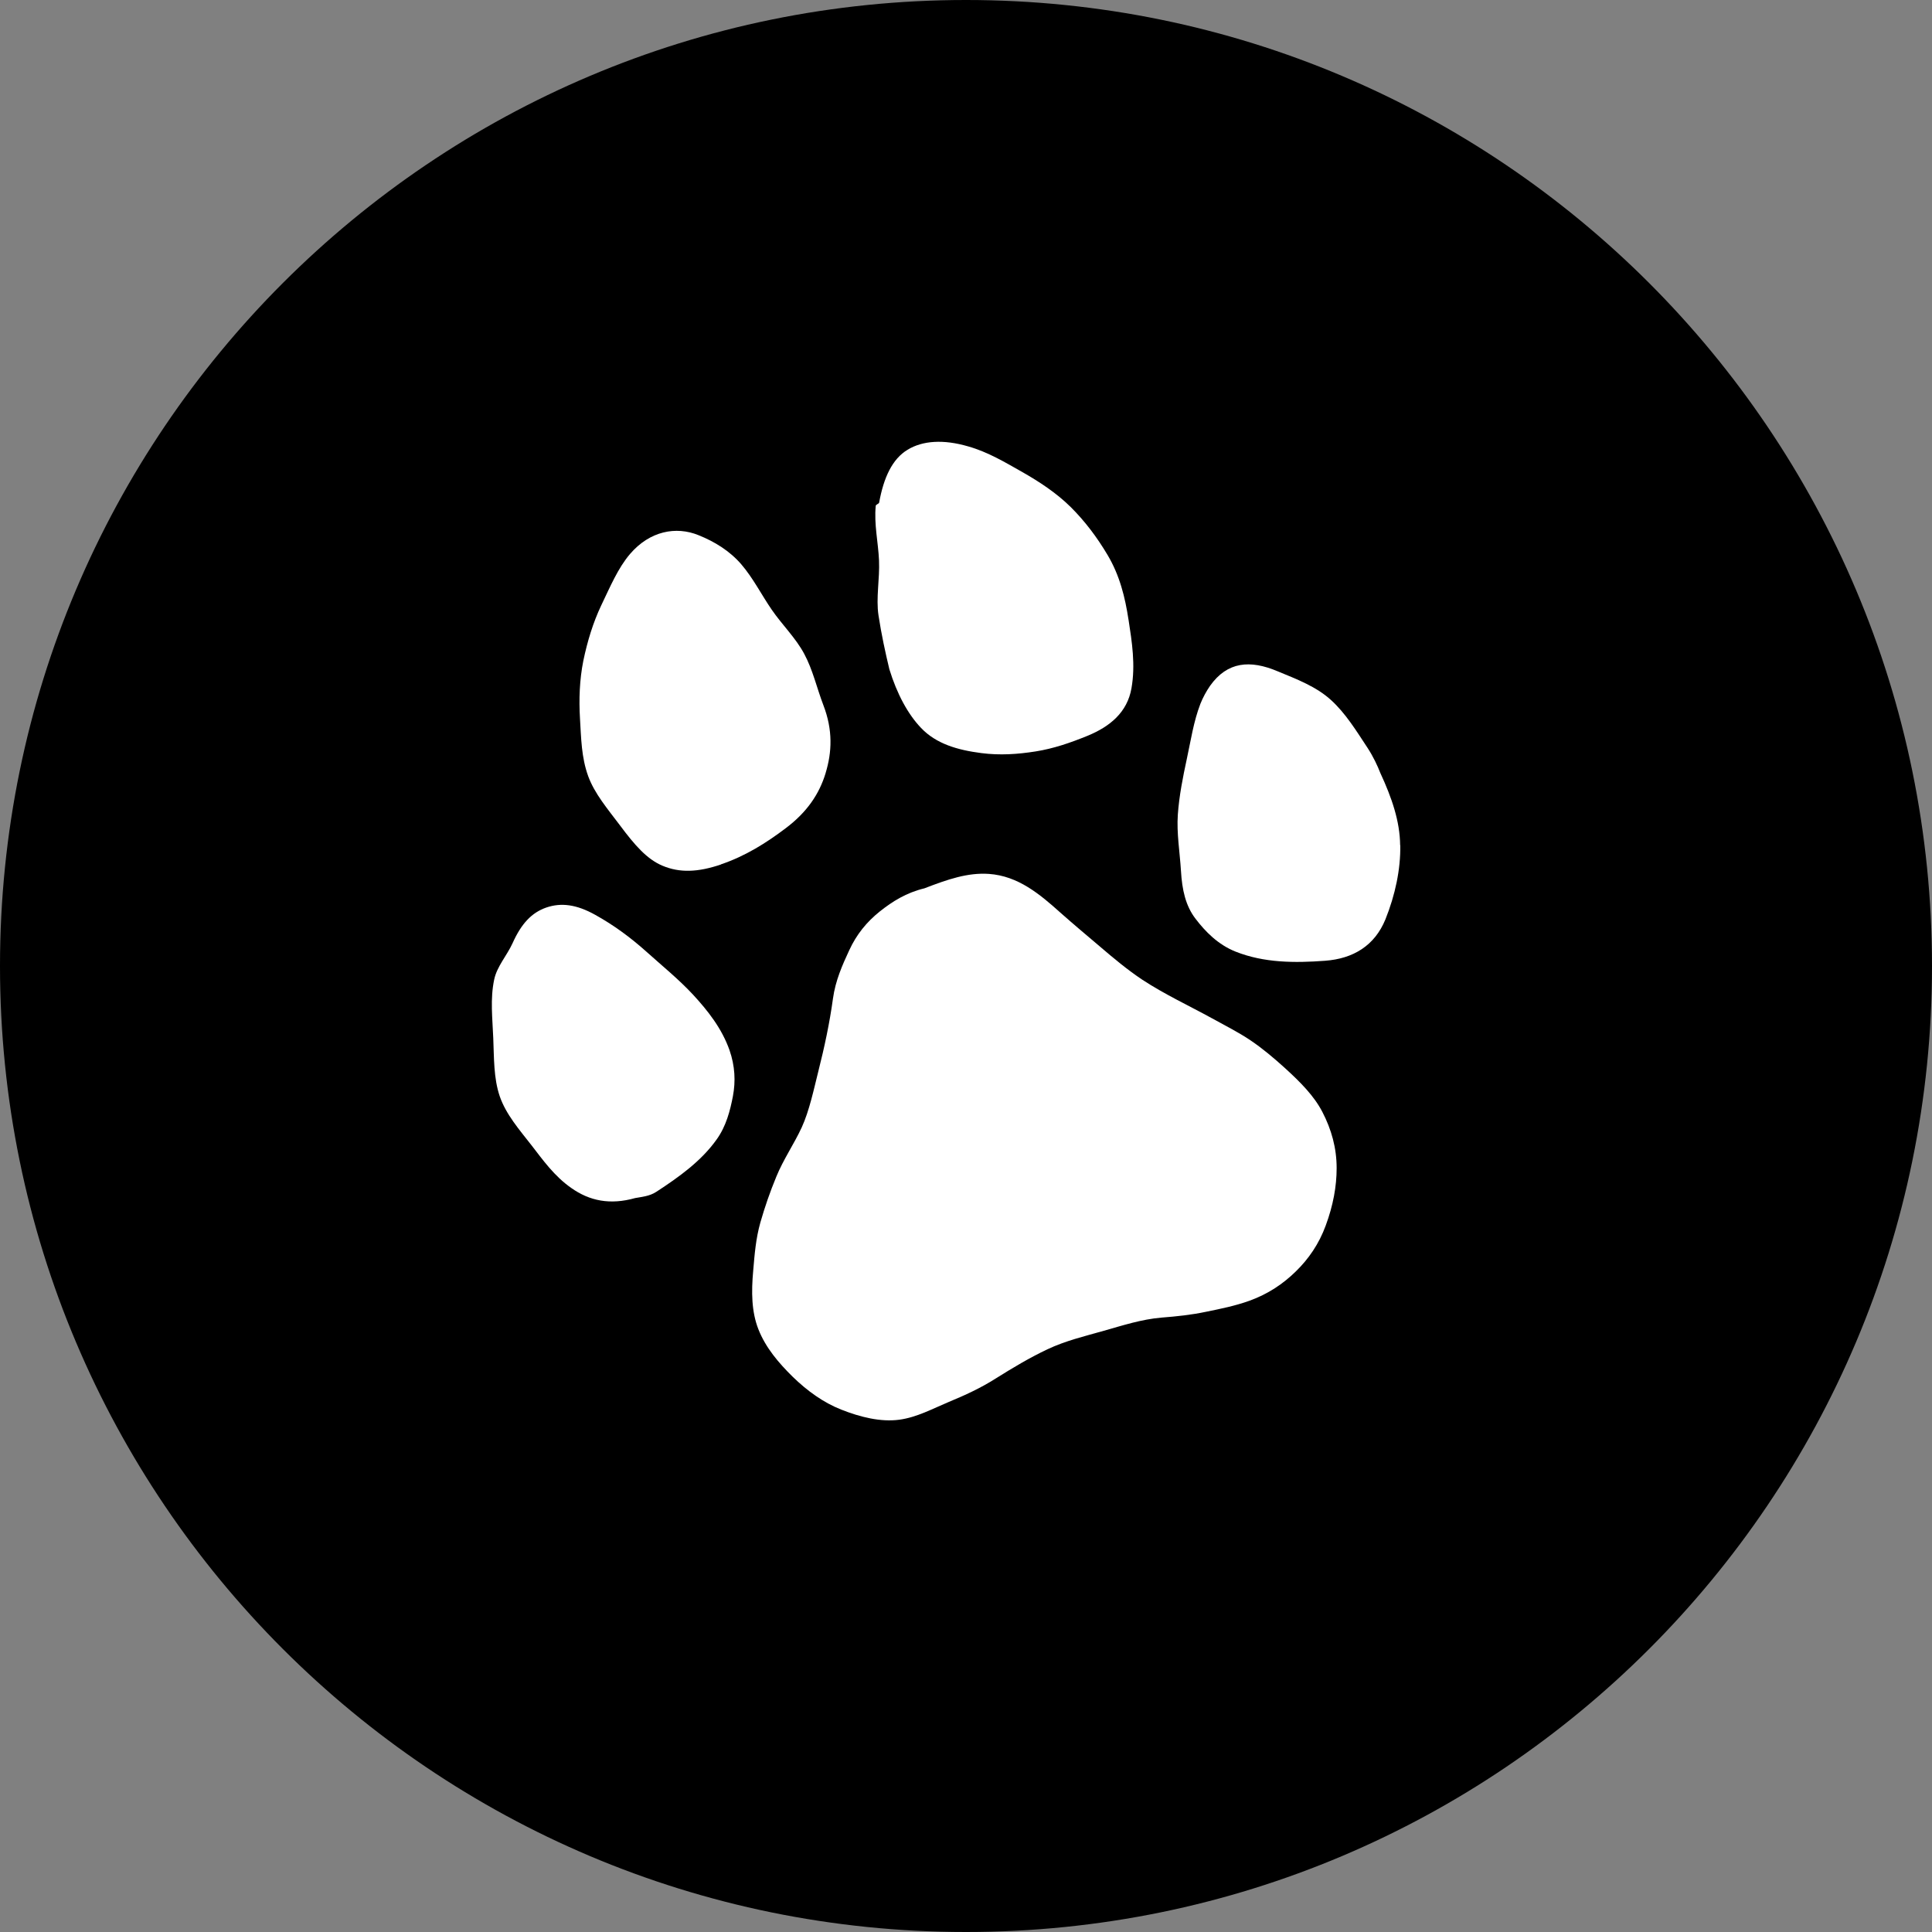
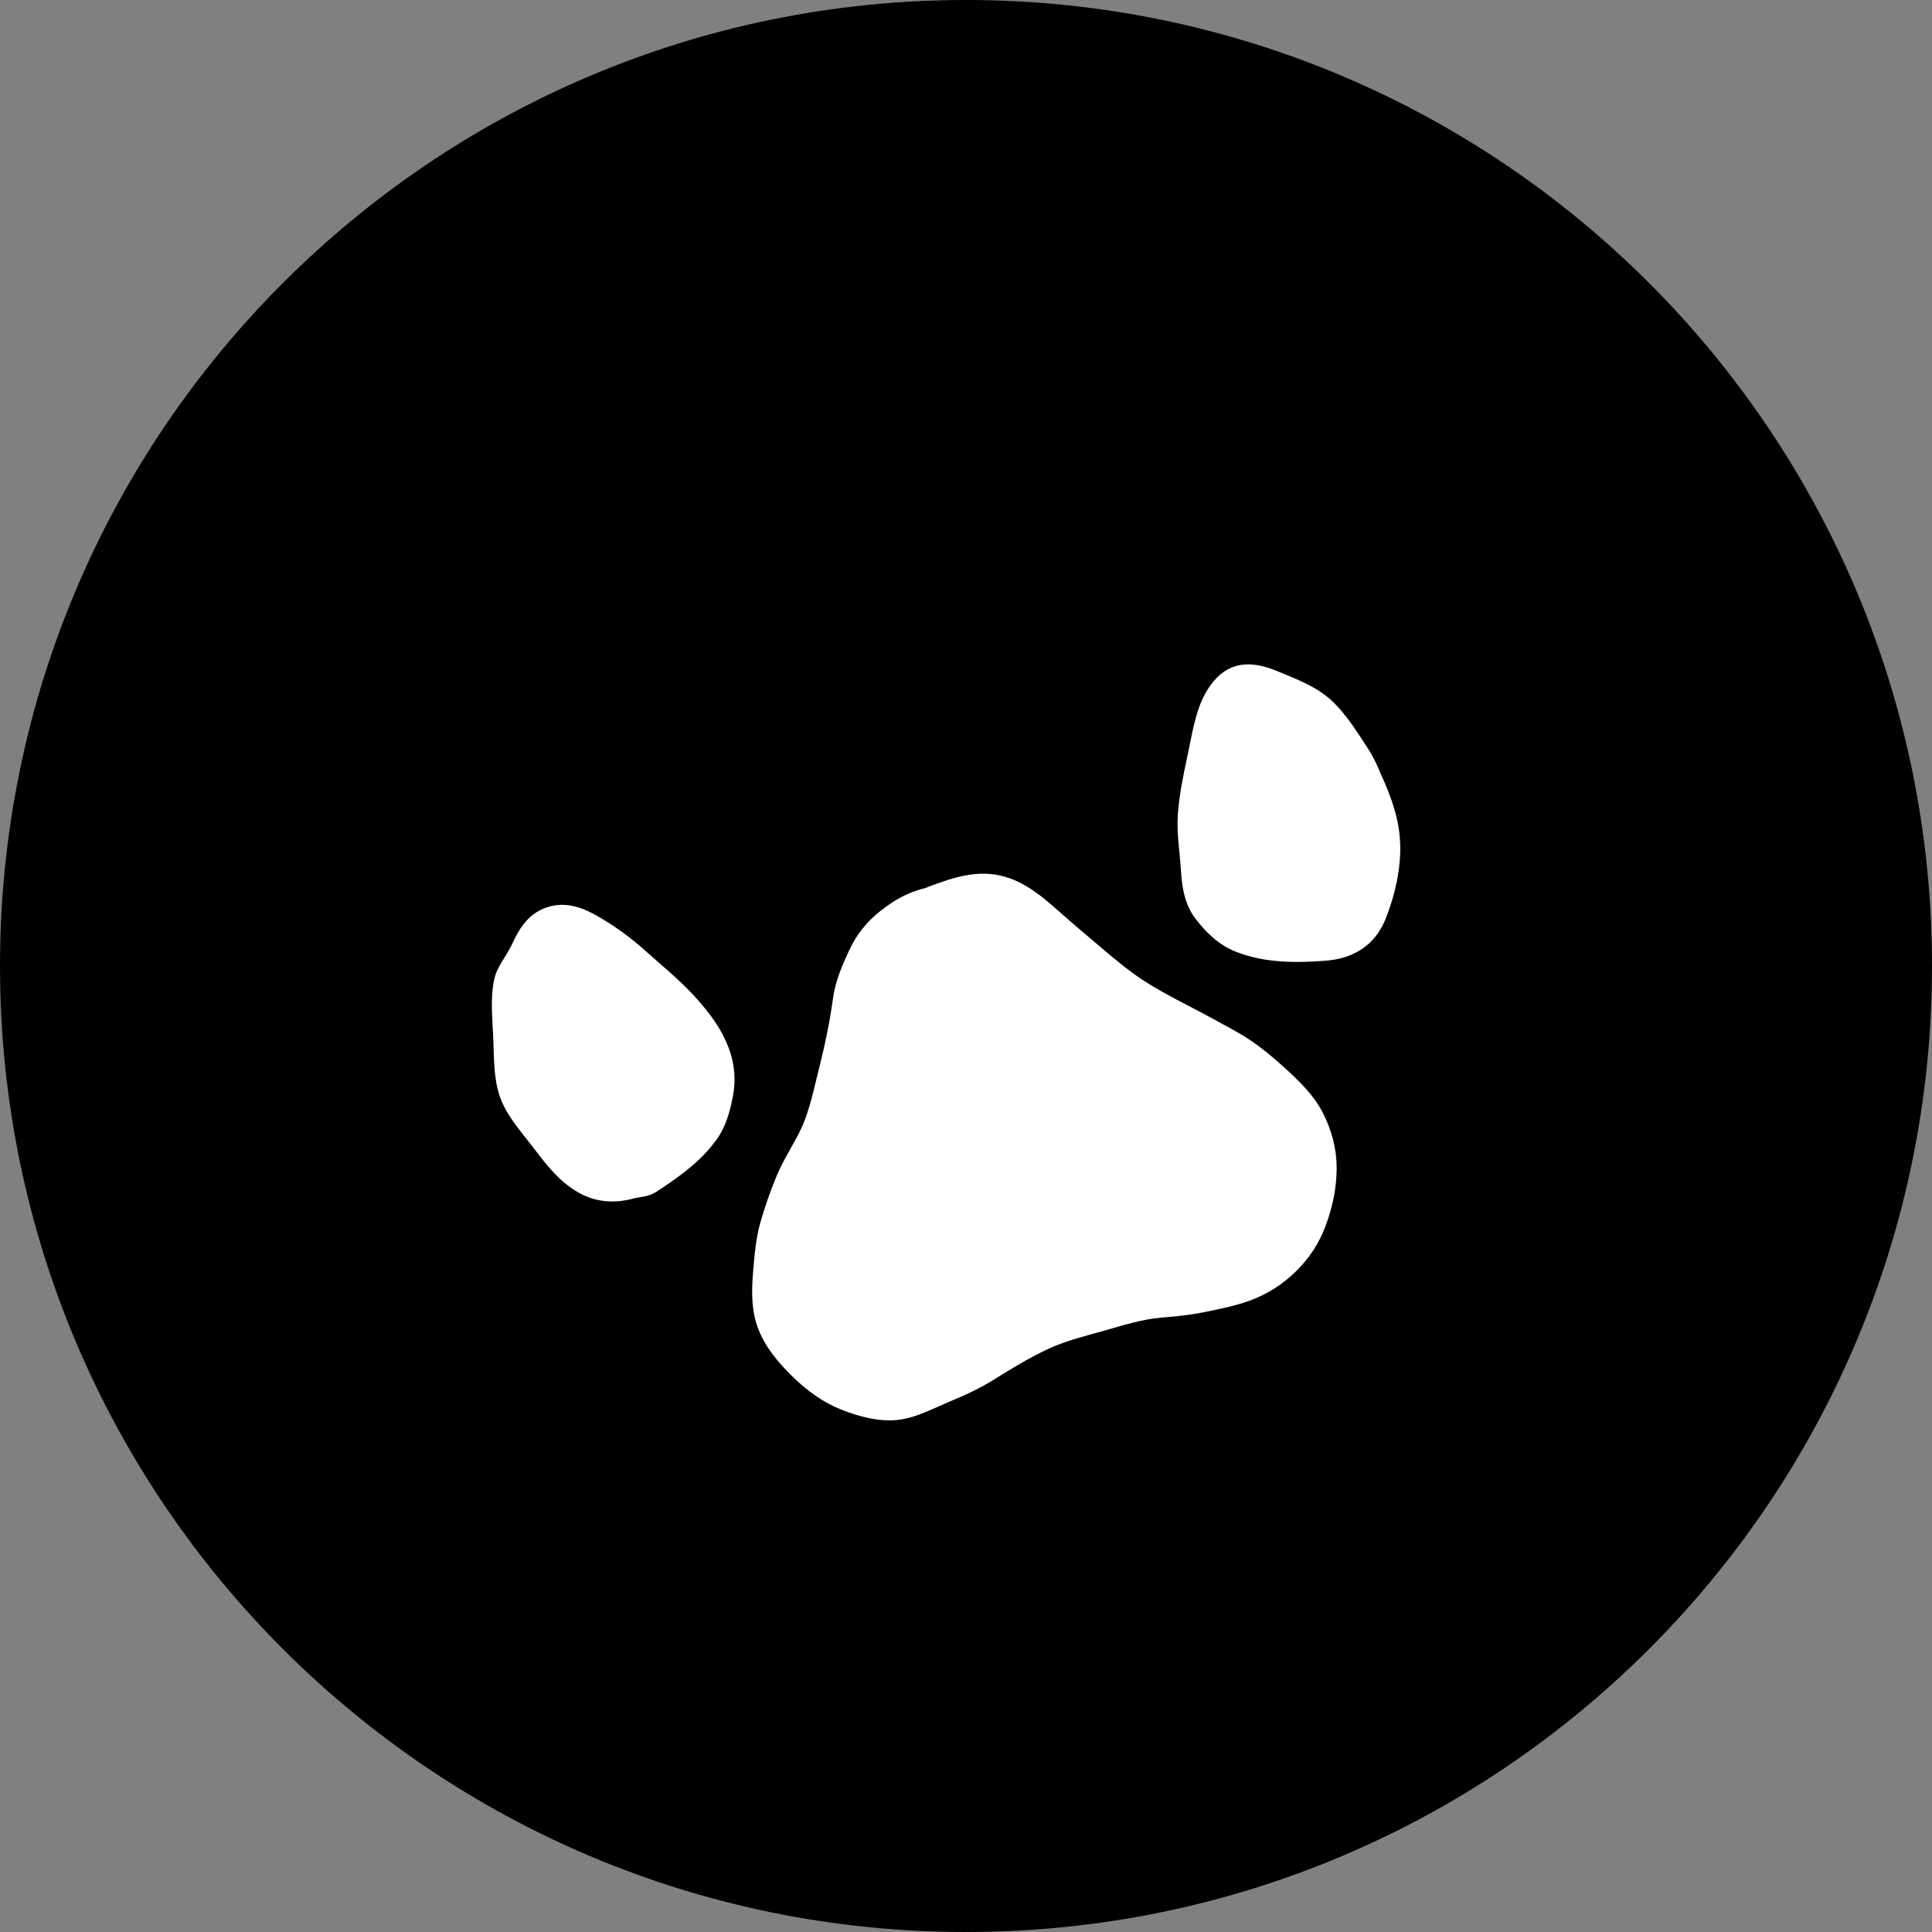
<svg xmlns="http://www.w3.org/2000/svg" width="45" height="45" viewBox="0 0 45 45" fill="none">
  <rect x="0" y="0" width="45" height="45" fill="#808080" stroke="none" />
  <path d="M22.5 45C34.926 45 45 34.926 45 22.5C45 10.074 34.926 0 22.5 0C10.074 0 0 10.074 0 22.5C0 34.926 10.074 45 22.5 45Z" fill="black" />
  <path d="M32.615 19.689C32.624 20.248 32.498 20.842 32.27 21.412C32.019 22.026 31.52 22.33 30.863 22.378C30.156 22.431 29.439 22.428 28.779 22.165C28.371 22.003 28.076 21.7 27.848 21.402C27.614 21.099 27.533 20.724 27.507 20.286C27.48 19.845 27.404 19.408 27.434 18.973C27.465 18.537 27.551 18.103 27.644 17.673C27.737 17.244 27.801 16.804 27.96 16.392C28.016 16.251 28.098 16.099 28.184 15.975C28.587 15.408 29.118 15.364 29.762 15.637C30.212 15.823 30.654 15.991 30.996 16.3C31.34 16.611 31.589 17.019 31.854 17.421C31.986 17.623 32.085 17.836 32.15 18.003C32.418 18.582 32.606 19.126 32.612 19.687L32.615 19.689Z" fill="white" />
-   <path d="M26.286 14.435C26.366 14.955 26.45 15.486 26.354 16.032C26.256 16.59 25.855 16.923 25.331 17.138C24.931 17.301 24.54 17.436 24.123 17.502C23.706 17.568 23.289 17.597 22.858 17.541C22.3 17.469 21.805 17.325 21.454 16.956C21.147 16.635 20.893 16.166 20.715 15.588C20.623 15.204 20.529 14.775 20.462 14.333C20.4 13.928 20.493 13.487 20.474 13.053C20.456 12.636 20.355 12.209 20.398 11.78C20.401 11.751 20.472 11.735 20.477 11.706C20.584 11.118 20.784 10.691 21.138 10.476C21.489 10.262 21.972 10.229 22.549 10.397C23.016 10.529 23.418 10.773 23.817 10.998C24.212 11.223 24.61 11.484 24.945 11.816C25.269 12.14 25.548 12.507 25.797 12.926C26.082 13.406 26.205 13.91 26.285 14.433L26.286 14.435Z" fill="white" />
-   <path d="M19.23 18.008C19.082 18.495 18.797 18.917 18.303 19.289C17.84 19.64 17.351 19.944 16.794 20.132V20.135C16.257 20.318 15.831 20.333 15.432 20.165C15.069 20.013 14.786 19.688 14.438 19.221C14.148 18.836 13.85 18.486 13.701 18.081C13.539 17.639 13.536 17.178 13.509 16.736C13.482 16.292 13.499 15.827 13.587 15.39C13.682 14.934 13.814 14.501 14.004 14.1C14.21 13.671 14.394 13.232 14.673 12.905C15.134 12.366 15.747 12.252 16.269 12.465C16.652 12.618 17 12.836 17.265 13.143C17.543 13.466 17.736 13.854 17.975 14.201C18.216 14.552 18.534 14.858 18.732 15.23C18.933 15.603 19.026 16.029 19.179 16.427C19.401 17.006 19.379 17.517 19.23 18.006V18.008Z" fill="white" />
  <path d="M17.072 25.527C17.007 25.868 16.914 26.231 16.692 26.54C16.332 27.047 15.812 27.417 15.288 27.759C15.129 27.864 14.942 27.878 14.795 27.905C14.21 28.07 13.731 27.972 13.304 27.669C12.911 27.395 12.644 27.017 12.38 26.676C12.096 26.312 11.786 25.958 11.64 25.535C11.496 25.113 11.508 24.638 11.489 24.18C11.471 23.723 11.415 23.268 11.51 22.818C11.574 22.509 11.808 22.257 11.939 21.968C12.143 21.513 12.383 21.257 12.725 21.138C13.071 21.02 13.428 21.065 13.863 21.308C14.301 21.551 14.687 21.837 15.053 22.164C15.416 22.491 15.803 22.803 16.14 23.165C16.494 23.549 16.812 23.954 16.992 24.461C17.121 24.833 17.135 25.188 17.072 25.526V25.527Z" fill="white" />
  <path d="M31.133 27.209C31.133 27.629 31.053 28.074 30.879 28.544C30.721 28.976 30.479 29.324 30.183 29.613C29.887 29.904 29.534 30.141 29.102 30.297C28.771 30.416 28.43 30.485 28.09 30.554C27.75 30.626 27.405 30.662 27.058 30.689C26.589 30.728 26.146 30.873 25.712 30.996C25.266 31.122 24.814 31.23 24.396 31.428C23.983 31.623 23.587 31.86 23.19 32.109C22.843 32.33 22.474 32.499 22.099 32.654C21.724 32.811 21.357 33.012 20.946 33.068C20.512 33.126 20.038 33.008 19.593 32.832C19.179 32.669 18.798 32.394 18.463 32.067C18.142 31.751 17.834 31.394 17.664 30.96C17.503 30.549 17.499 30.09 17.543 29.603C17.577 29.205 17.604 28.854 17.71 28.475C17.819 28.097 17.933 27.768 18.084 27.402C18.246 27.006 18.495 26.646 18.674 26.259C18.851 25.872 18.956 25.37 19.061 24.951C19.203 24.39 19.323 23.831 19.401 23.261C19.459 22.836 19.623 22.473 19.779 22.136C19.951 21.762 20.187 21.474 20.494 21.228C20.787 20.996 21.108 20.793 21.531 20.691C22.078 20.48 22.542 20.321 23.034 20.355C23.716 20.403 24.218 20.826 24.706 21.264C25.011 21.534 25.312 21.786 25.623 22.05C25.933 22.316 26.265 22.592 26.607 22.82C27.131 23.163 27.692 23.423 28.235 23.721C28.535 23.888 28.839 24.038 29.124 24.23C29.409 24.422 29.667 24.641 29.924 24.873C30.293 25.209 30.605 25.524 30.799 25.896C31.014 26.31 31.133 26.742 31.133 27.207V27.209Z" fill="white" />
</svg>